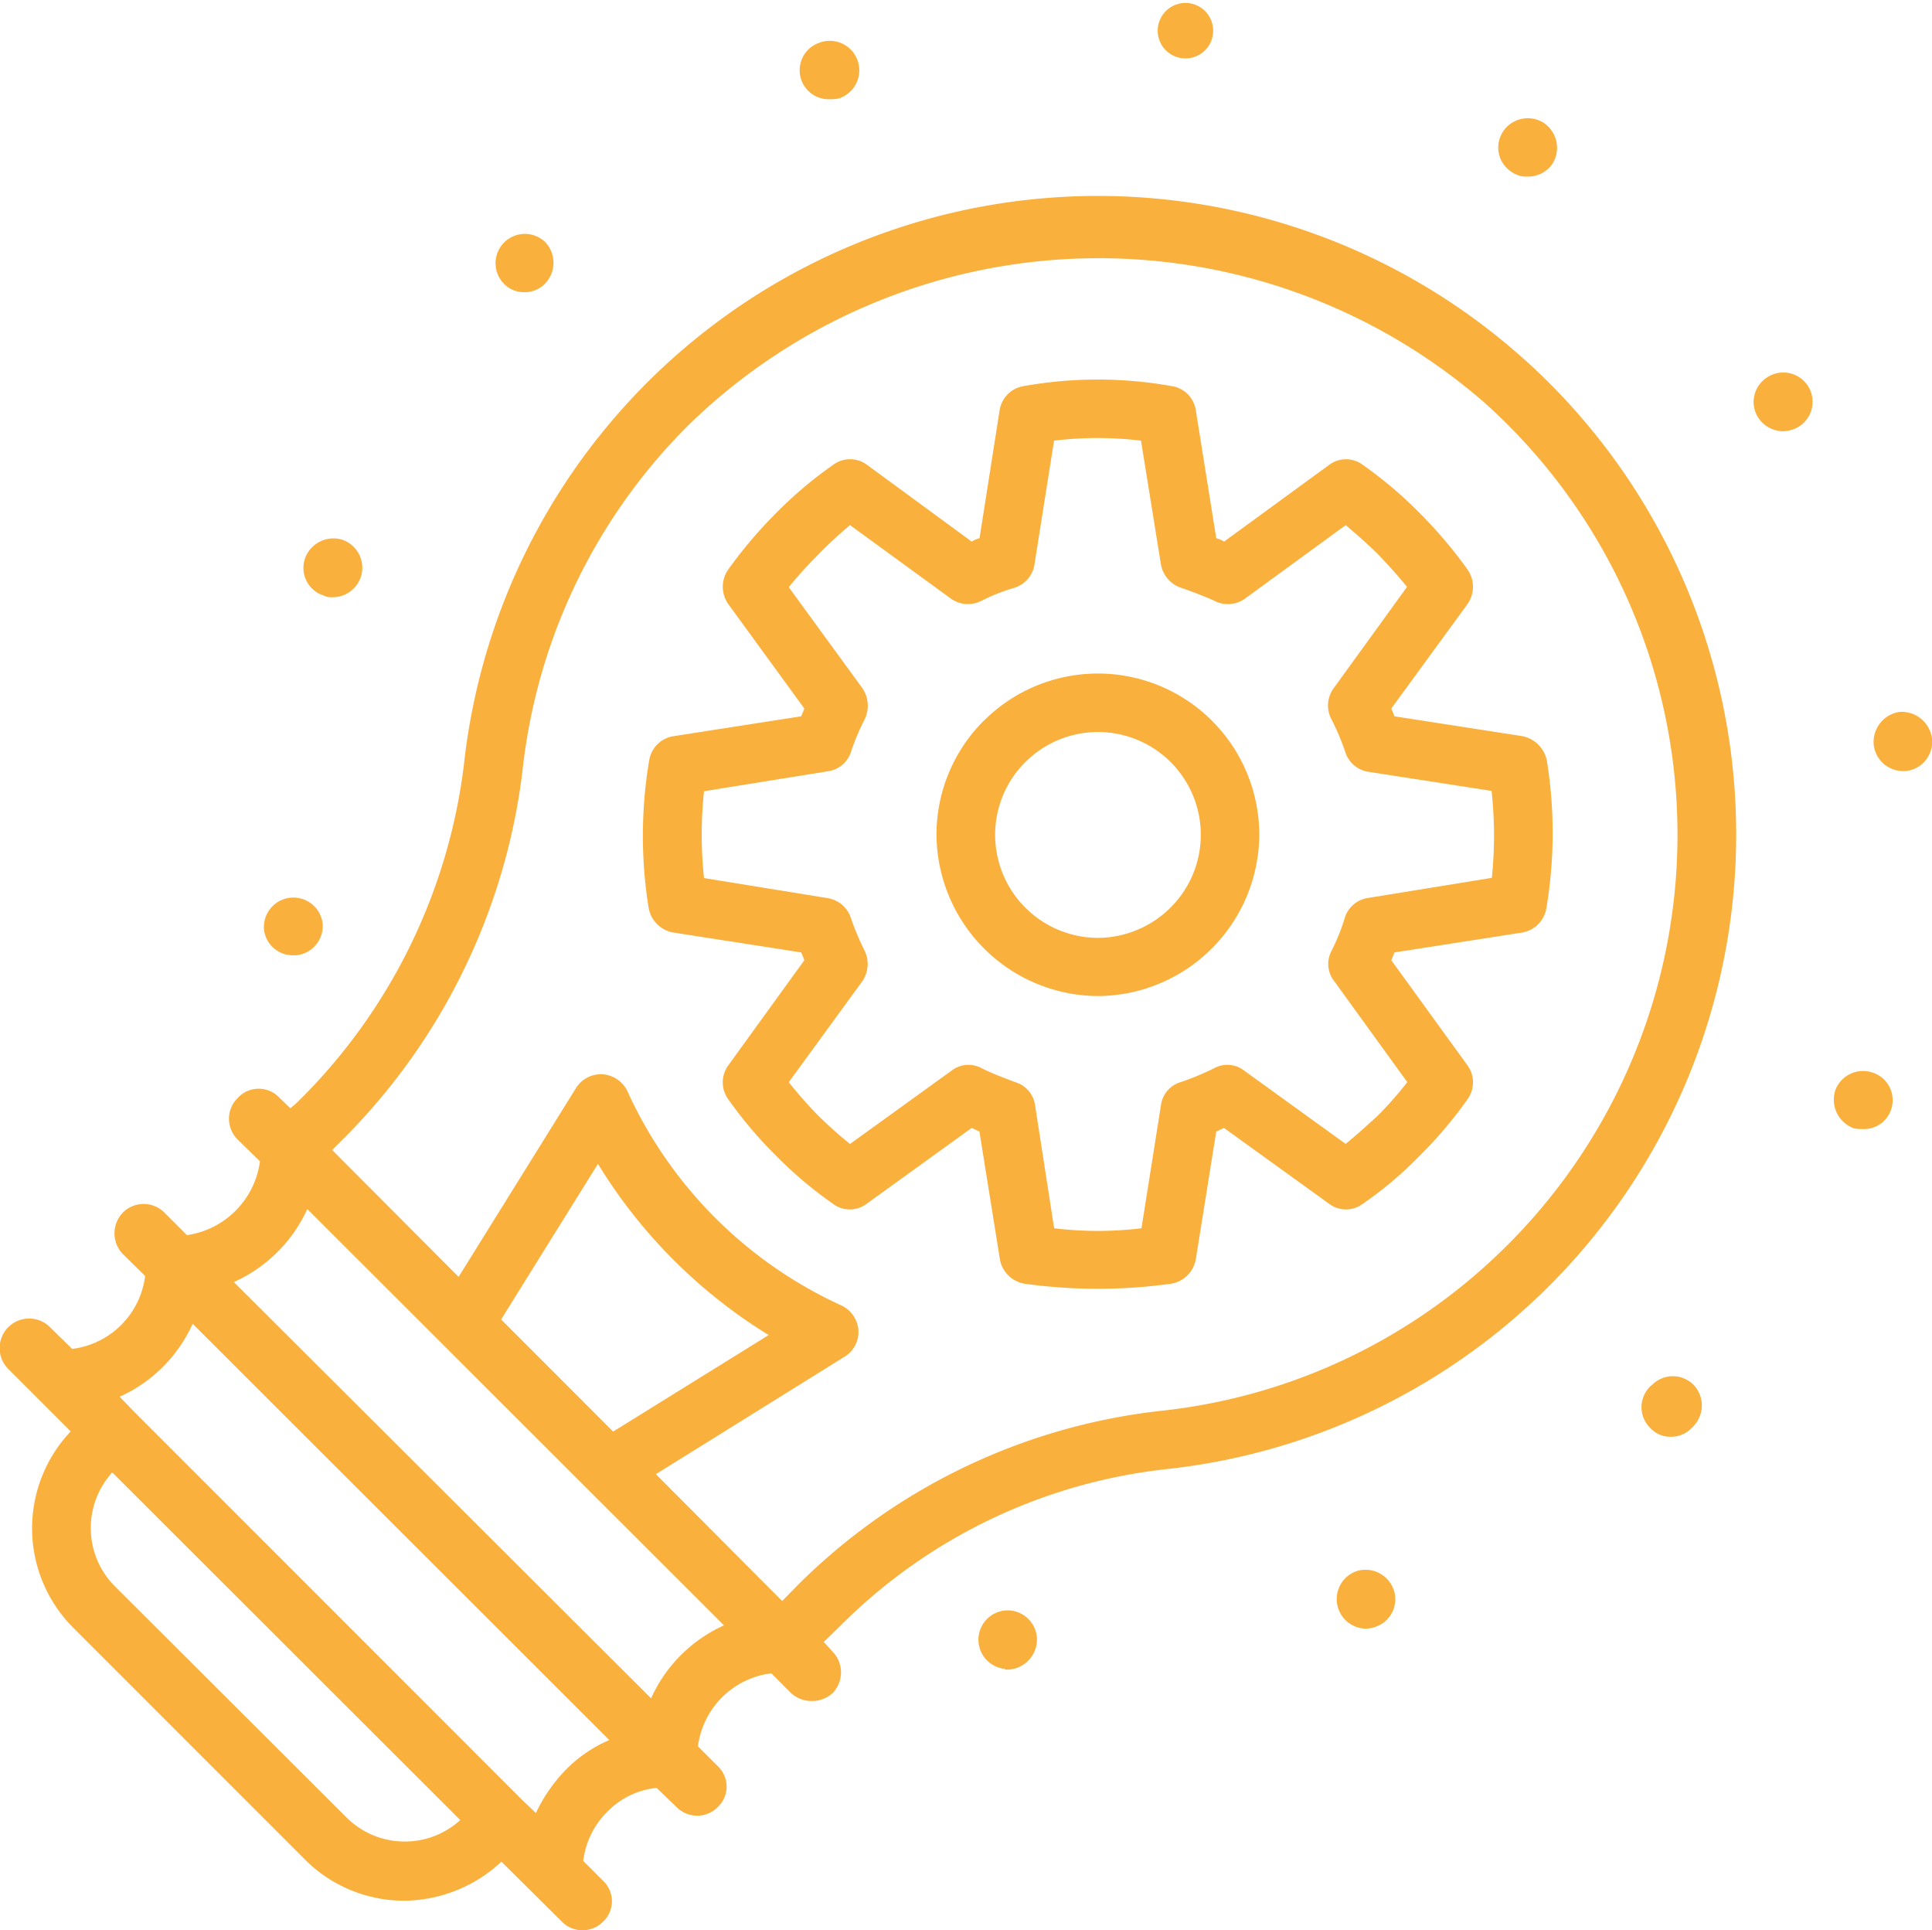
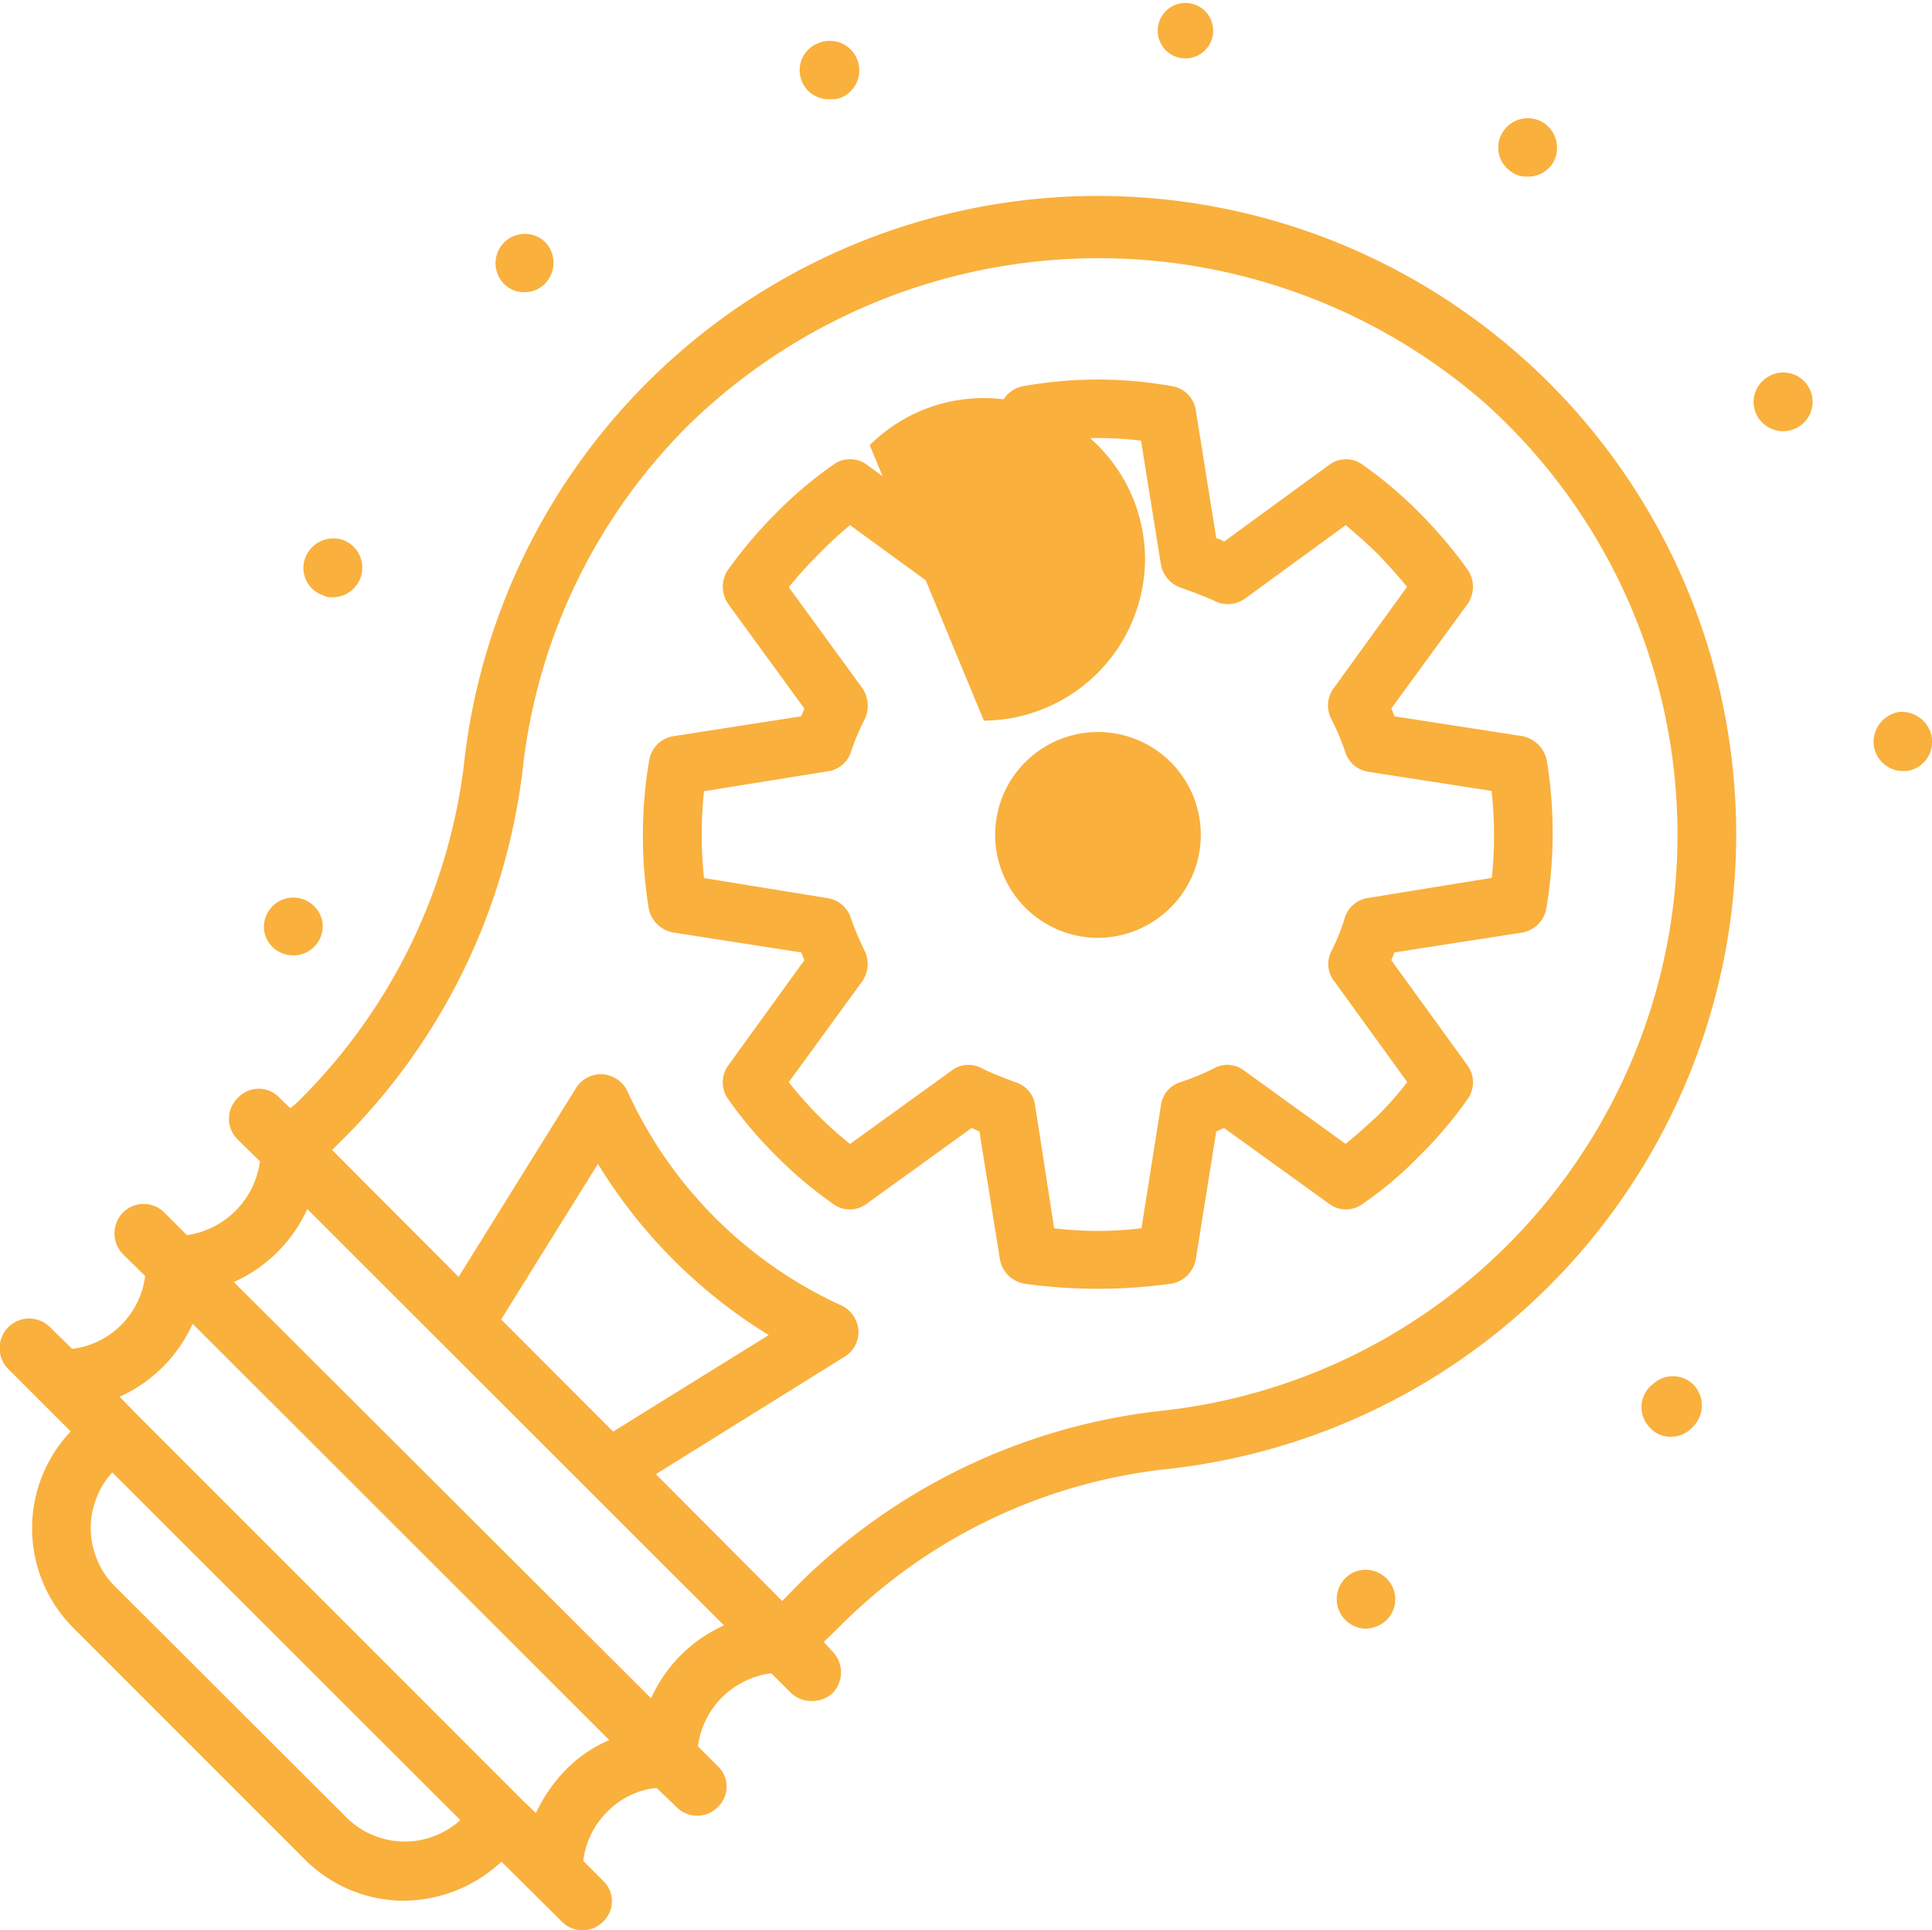
<svg xmlns="http://www.w3.org/2000/svg" width="68.069" height="68" viewBox="0 0 68.069 68">
  <g id="Groupe_167" data-name="Groupe 167" transform="translate(-20.733 -17.684)">
    <g id="Groupe_152" data-name="Groupe 152" transform="translate(20.733 24.708)">
      <path id="Tracé_1644" data-name="Tracé 1644" d="M74.422,26.768A22.47,22.47,0,0,0,37.073,41.1a20.092,20.092,0,0,1-5.895,11.879l-.213.181-.382-.365a1,1,0,0,0-1.472,0,1.024,1.024,0,0,0,0,1.47l.781.765a3.034,3.034,0,0,1-2.572,2.6l-.8-.8a1.034,1.034,0,0,0-1.453,0,1.052,1.052,0,0,0,0,1.472l.779.765a2.954,2.954,0,0,1-2.57,2.57l-.781-.765a1.04,1.04,0,0,0-1.47,1.472l2.2,2.2a4.957,4.957,0,0,0,.093,6.92l8.142,8.144a4.941,4.941,0,0,0,3.52,1.468A5.081,5.081,0,0,0,38.4,79.7l2.129,2.113a1.019,1.019,0,0,0,1.453,0,.989.989,0,0,0,0-1.439l-.7-.7a2.931,2.931,0,0,1,.859-1.744,2.818,2.818,0,0,1,1.727-.828l.7.674a1.022,1.022,0,0,0,1.455,0,.989.989,0,0,0,0-1.439l-.7-.7a2.975,2.975,0,0,1,2.586-2.572l.7.7a1.053,1.053,0,0,0,.719.276,1.073,1.073,0,0,0,.737-.276,1.049,1.049,0,0,0,0-1.466l-.309-.339.568-.552A19.179,19.179,0,0,1,61.9,65.865a22.489,22.489,0,0,0,12.522-39.1ZM38.389,60.6,41.8,55.119a18.257,18.257,0,0,0,6.016,6.031l-5.481,3.4ZM32.94,78.142,24.78,70a2.907,2.907,0,0,1-.091-4.011l12.26,12.246A2.906,2.906,0,0,1,32.94,78.142Zm7.732-1.683a5.579,5.579,0,0,0-1.058,1.528l-.477-.457h0L25.424,63.815h0l-.475-.493a5.126,5.126,0,0,0,2.572-2.57L42.2,75.417A4.749,4.749,0,0,0,40.672,76.459Zm3-2.513-14.7-14.664a5.161,5.161,0,0,0,2.588-2.572l14.68,14.666A5.129,5.129,0,0,0,43.672,73.946ZM73.858,57.965a20.3,20.3,0,0,1-12.185,5.85A21.485,21.485,0,0,0,48.86,69.937l-.568.581L43.841,66.05l6.644-4.135a1.022,1.022,0,0,0,.489-.978,1.059,1.059,0,0,0-.66-.859,15.24,15.24,0,0,1-7.454-7.47,1.053,1.053,0,0,0-.873-.643,1.032,1.032,0,0,0-.964.491L36.891,59.1l-4.456-4.47.213-.213a22.1,22.1,0,0,0,6.489-13.1,20.24,20.24,0,0,1,5.878-12.246A20.7,20.7,0,0,1,73.03,28.3a20.433,20.433,0,0,1,.828,29.666Z" transform="translate(-20.733 -21.144)" fill="#f9b03d" />
    </g>
    <g id="Groupe_153" data-name="Groupe 153" transform="translate(38.173 25.903)">
      <path id="Tracé_1645" data-name="Tracé 1645" d="M30.352,23.805a.974.974,0,0,0,.735-.3,1.054,1.054,0,0,0,0-1.47,1.033,1.033,0,0,0-1.451,1.47A.956.956,0,0,0,30.352,23.805Z" transform="translate(-29.325 -21.733)" fill="#f9b03d" />
    </g>
    <g id="Groupe_154" data-name="Groupe 154" transform="translate(48.911 19.134)">
      <path id="Tracé_1646" data-name="Tracé 1646" d="M35.652,20.444a1.343,1.343,0,0,0,.335-.028,1.039,1.039,0,1,0-.69-1.959,1.022,1.022,0,0,0,.355,1.987Z" transform="translate(-34.615 -18.398)" fill="#f9b03d" />
    </g>
    <g id="Groupe_155" data-name="Groupe 155" transform="translate(55.203 74.414)">
-       <path id="Tracé_1647" data-name="Tracé 1647" d="M38.872,45.638a1.032,1.032,0,1,0-.244,2.05.18.18,0,0,0,.122.03,1.068,1.068,0,0,0,1.025-.95A1.036,1.036,0,0,0,38.872,45.638Z" transform="translate(-37.715 -45.632)" fill="#f9b03d" />
-     </g>
+       </g>
    <g id="Groupe_156" data-name="Groupe 156" transform="translate(30.026 49.277)">
      <path id="Tracé_1648" data-name="Tracé 1648" d="M26.358,35.306h.106a1.037,1.037,0,0,0,.92-1.133,1.039,1.039,0,0,0-2.066.213A1.021,1.021,0,0,0,26.358,35.306Z" transform="translate(-25.311 -33.248)" fill="#f9b03d" />
    </g>
    <g id="Groupe_157" data-name="Groupe 157" transform="translate(31.428 36.648)">
      <path id="Tracé_1649" data-name="Tracé 1649" d="M26.7,29.037a.627.627,0,0,0,.339.063,1.04,1.04,0,0,0,.335-2.022,1.063,1.063,0,0,0-1.317.645A1.02,1.02,0,0,0,26.7,29.037Z" transform="translate(-26.002 -27.026)" fill="#f9b03d" />
    </g>
    <g id="Groupe_158" data-name="Groupe 158" transform="translate(85.343 55.412)">
-       <path id="Tracé_1650" data-name="Tracé 1650" d="M53.935,36.328a1.046,1.046,0,0,0-1.317.611,1.075,1.075,0,0,0,.643,1.348,1.325,1.325,0,0,0,.337.03,1.007,1.007,0,0,0,.978-.674A1.021,1.021,0,0,0,53.935,36.328Z" transform="translate(-52.563 -36.271)" fill="#f9b03d" />
-     </g>
+       </g>
    <g id="Groupe_159" data-name="Groupe 159" transform="translate(82.515 30.817)">
      <path id="Tracé_1651" data-name="Tracé 1651" d="M51.651,24.313a1.026,1.026,0,0,0-.323,1.411,1.067,1.067,0,0,0,.875.489,1.141,1.141,0,0,0,.548-.154,1.032,1.032,0,1,0-1.1-1.746Z" transform="translate(-51.17 -24.154)" fill="#f9b03d" />
    </g>
    <g id="Groupe_160" data-name="Groupe 160" transform="translate(78.567 66.164)">
      <path id="Tracé_1652" data-name="Tracé 1652" d="M49.582,41.891h-.016l-.03.032a1.024,1.024,0,0,0,0,1.47.948.948,0,0,0,.721.307.993.993,0,0,0,.733-.307s.016,0,.032-.03c0,0,.014,0,.03-.032a1.051,1.051,0,0,0,0-1.468A1.028,1.028,0,0,0,49.582,41.891Z" transform="translate(-49.225 -41.568)" fill="#f9b03d" />
    </g>
    <g id="Groupe_161" data-name="Groupe 161" transform="translate(86.739 42.761)">
      <path id="Tracé_1653" data-name="Tracé 1653" d="M54.161,30.04a1.072,1.072,0,0,0-.9,1.163,1.043,1.043,0,0,0,1.025.92h.108a1.037,1.037,0,0,0,.917-1.163A1.078,1.078,0,0,0,54.161,30.04Z" transform="translate(-53.251 -30.038)" fill="#f9b03d" />
    </g>
    <g id="Groupe_162" data-name="Groupe 162" transform="translate(61.529 17.684)">
      <path id="Tracé_1654" data-name="Tracé 1654" d="M41.74,19.74h.122a.977.977,0,1,0-.122,0Z" transform="translate(-40.831 -17.684)" fill="#f9b03d" />
    </g>
    <g id="Groupe_163" data-name="Groupe 163" transform="translate(73.521 21.848)">
      <path id="Tracé_1655" data-name="Tracé 1655" d="M47.23,21.641a.859.859,0,0,0,.532.15,1.035,1.035,0,0,0,.891-.459,1.058,1.058,0,0,0-.323-1.439,1.045,1.045,0,0,0-1.439.337A1.021,1.021,0,0,0,47.23,21.641Z" transform="translate(-46.739 -19.735)" fill="#f9b03d" />
    </g>
    <g id="Groupe_164" data-name="Groupe 164" transform="translate(67.816 72.985)">
      <path id="Tracé_1656" data-name="Tracé 1656" d="M44.612,44.983A1.043,1.043,0,0,0,44.963,47a1.318,1.318,0,0,0,.351-.063H45.3a1.025,1.025,0,0,0,.645-1.315A1.048,1.048,0,0,0,44.612,44.983Z" transform="translate(-43.928 -44.928)" fill="#f9b03d" />
    </g>
    <g id="Groupe_165" data-name="Groupe 165" transform="translate(43.388 31.052)">
      <path id="Tracé_1657" data-name="Tracé 1657" d="M58.367,36.135c-.028-.091-.075-.185-.108-.276l2.681-3.674a1.062,1.062,0,0,0,0-1.226,16.074,16.074,0,0,0-1.687-1.987,14.62,14.62,0,0,0-1.987-1.685.987.987,0,0,0-1.21,0l-3.69,2.694a1,1,0,0,0-.276-.122l-.719-4.5a1.01,1.01,0,0,0-.859-.857,14.844,14.844,0,0,0-5.2,0,1.023,1.023,0,0,0-.855.857l-.706,4.5a1.084,1.084,0,0,0-.276.122L39.8,27.287a1,1,0,0,0-1.222,0,14.41,14.41,0,0,0-1.991,1.685A16.041,16.041,0,0,0,34.9,30.959a1.062,1.062,0,0,0,0,1.226l2.677,3.674c-.028.091-.075.185-.108.276l-4.5.7a1.027,1.027,0,0,0-.859.859,15.99,15.99,0,0,0-.016,5.2,1.066,1.066,0,0,0,.875.859l4.5.7c.032.091.079.185.108.276l-2.677,3.7a1.014,1.014,0,0,0,0,1.2,14.9,14.9,0,0,0,1.683,1.987,14.466,14.466,0,0,0,1.991,1.683.987.987,0,0,0,1.21,0l3.686-2.661c.1.03.185.091.276.122l.721,4.5a1.06,1.06,0,0,0,.857.861,18.715,18.715,0,0,0,5.188,0,1.062,1.062,0,0,0,.859-.861l.719-4.5c.093-.03.185-.091.276-.122l3.69,2.661a.987.987,0,0,0,1.21,0,13.181,13.181,0,0,0,1.987-1.683,14.42,14.42,0,0,0,1.687-1.987,1.014,1.014,0,0,0,0-1.2l-2.681-3.7c.032-.091.079-.185.108-.276l4.5-.7a1.044,1.044,0,0,0,.855-.859,15.99,15.99,0,0,0,.016-5.2,1.1,1.1,0,0,0-.857-.859ZM61.8,41.826l-4.348.706a1.012,1.012,0,0,0-.824.674,7.275,7.275,0,0,1-.477,1.194.976.976,0,0,0,.1,1.07l2.57,3.552A12.886,12.886,0,0,1,57.8,50.185c-.369.339-.737.674-1.151,1.013l-3.564-2.574a.973.973,0,0,0-1.072-.091,9.3,9.3,0,0,1-1.179.489.98.98,0,0,0-.69.8l-.688,4.348a12.794,12.794,0,0,1-3.077,0l-.674-4.348a.987.987,0,0,0-.7-.8c-.4-.154-.8-.3-1.177-.489a.974.974,0,0,0-1.072.091L39.187,51.2a14.434,14.434,0,0,1-1.133-1.013,14.948,14.948,0,0,1-1.025-1.163l2.588-3.552a1.07,1.07,0,0,0,.089-1.07,9.553,9.553,0,0,1-.489-1.163,1.024,1.024,0,0,0-.826-.7l-4.348-.706a14.538,14.538,0,0,1,0-3.059l4.348-.7a1,1,0,0,0,.826-.674,7.859,7.859,0,0,1,.489-1.163,1.1,1.1,0,0,0-.089-1.1l-2.588-3.55a14.566,14.566,0,0,1,1.025-1.135A15.033,15.033,0,0,1,39.187,29.4L42.756,32a1.037,1.037,0,0,0,1.072.061A6.883,6.883,0,0,1,45,31.6a1.015,1.015,0,0,0,.688-.828l.688-4.348a12.885,12.885,0,0,1,3.063,0l.7,4.348a1.064,1.064,0,0,0,.69.828c.43.15.828.3,1.179.459A1.04,1.04,0,0,0,53.088,32l3.564-2.6c.4.339.781.674,1.151,1.041.351.369.686.735,1.009,1.135l-2.57,3.55a1.031,1.031,0,0,0-.1,1.1,8.351,8.351,0,0,1,.493,1.163,1.012,1.012,0,0,0,.808.7l4.348.674A14.536,14.536,0,0,1,61.8,41.826Z" transform="translate(-31.894 -24.27)" fill="#f9b03d" />
    </g>
    <g id="Groupe_166" data-name="Groupe 166" transform="translate(53.728 41.393)">
-       <path id="Tracé_1658" data-name="Tracé 1658" d="M38.657,31.04a5.667,5.667,0,0,0-1.669,4.011,5.721,5.721,0,0,0,5.694,5.692h0a5.718,5.718,0,0,0,5.679-5.692,5.686,5.686,0,0,0-9.7-4.011Zm6.583,6.581a3.656,3.656,0,0,1-2.558,1.072h0a3.631,3.631,0,0,1-3.627-3.642,3.607,3.607,0,0,1,1.056-2.543A3.622,3.622,0,0,1,46.3,35.051,3.616,3.616,0,0,1,45.239,37.621Z" transform="translate(-36.988 -29.364)" fill="#f9b03d" />
+       <path id="Tracé_1658" data-name="Tracé 1658" d="M38.657,31.04h0a5.718,5.718,0,0,0,5.679-5.692,5.686,5.686,0,0,0-9.7-4.011Zm6.583,6.581a3.656,3.656,0,0,1-2.558,1.072h0a3.631,3.631,0,0,1-3.627-3.642,3.607,3.607,0,0,1,1.056-2.543A3.622,3.622,0,0,1,46.3,35.051,3.616,3.616,0,0,1,45.239,37.621Z" transform="translate(-36.988 -29.364)" fill="#f9b03d" />
    </g>
  </g>
</svg>